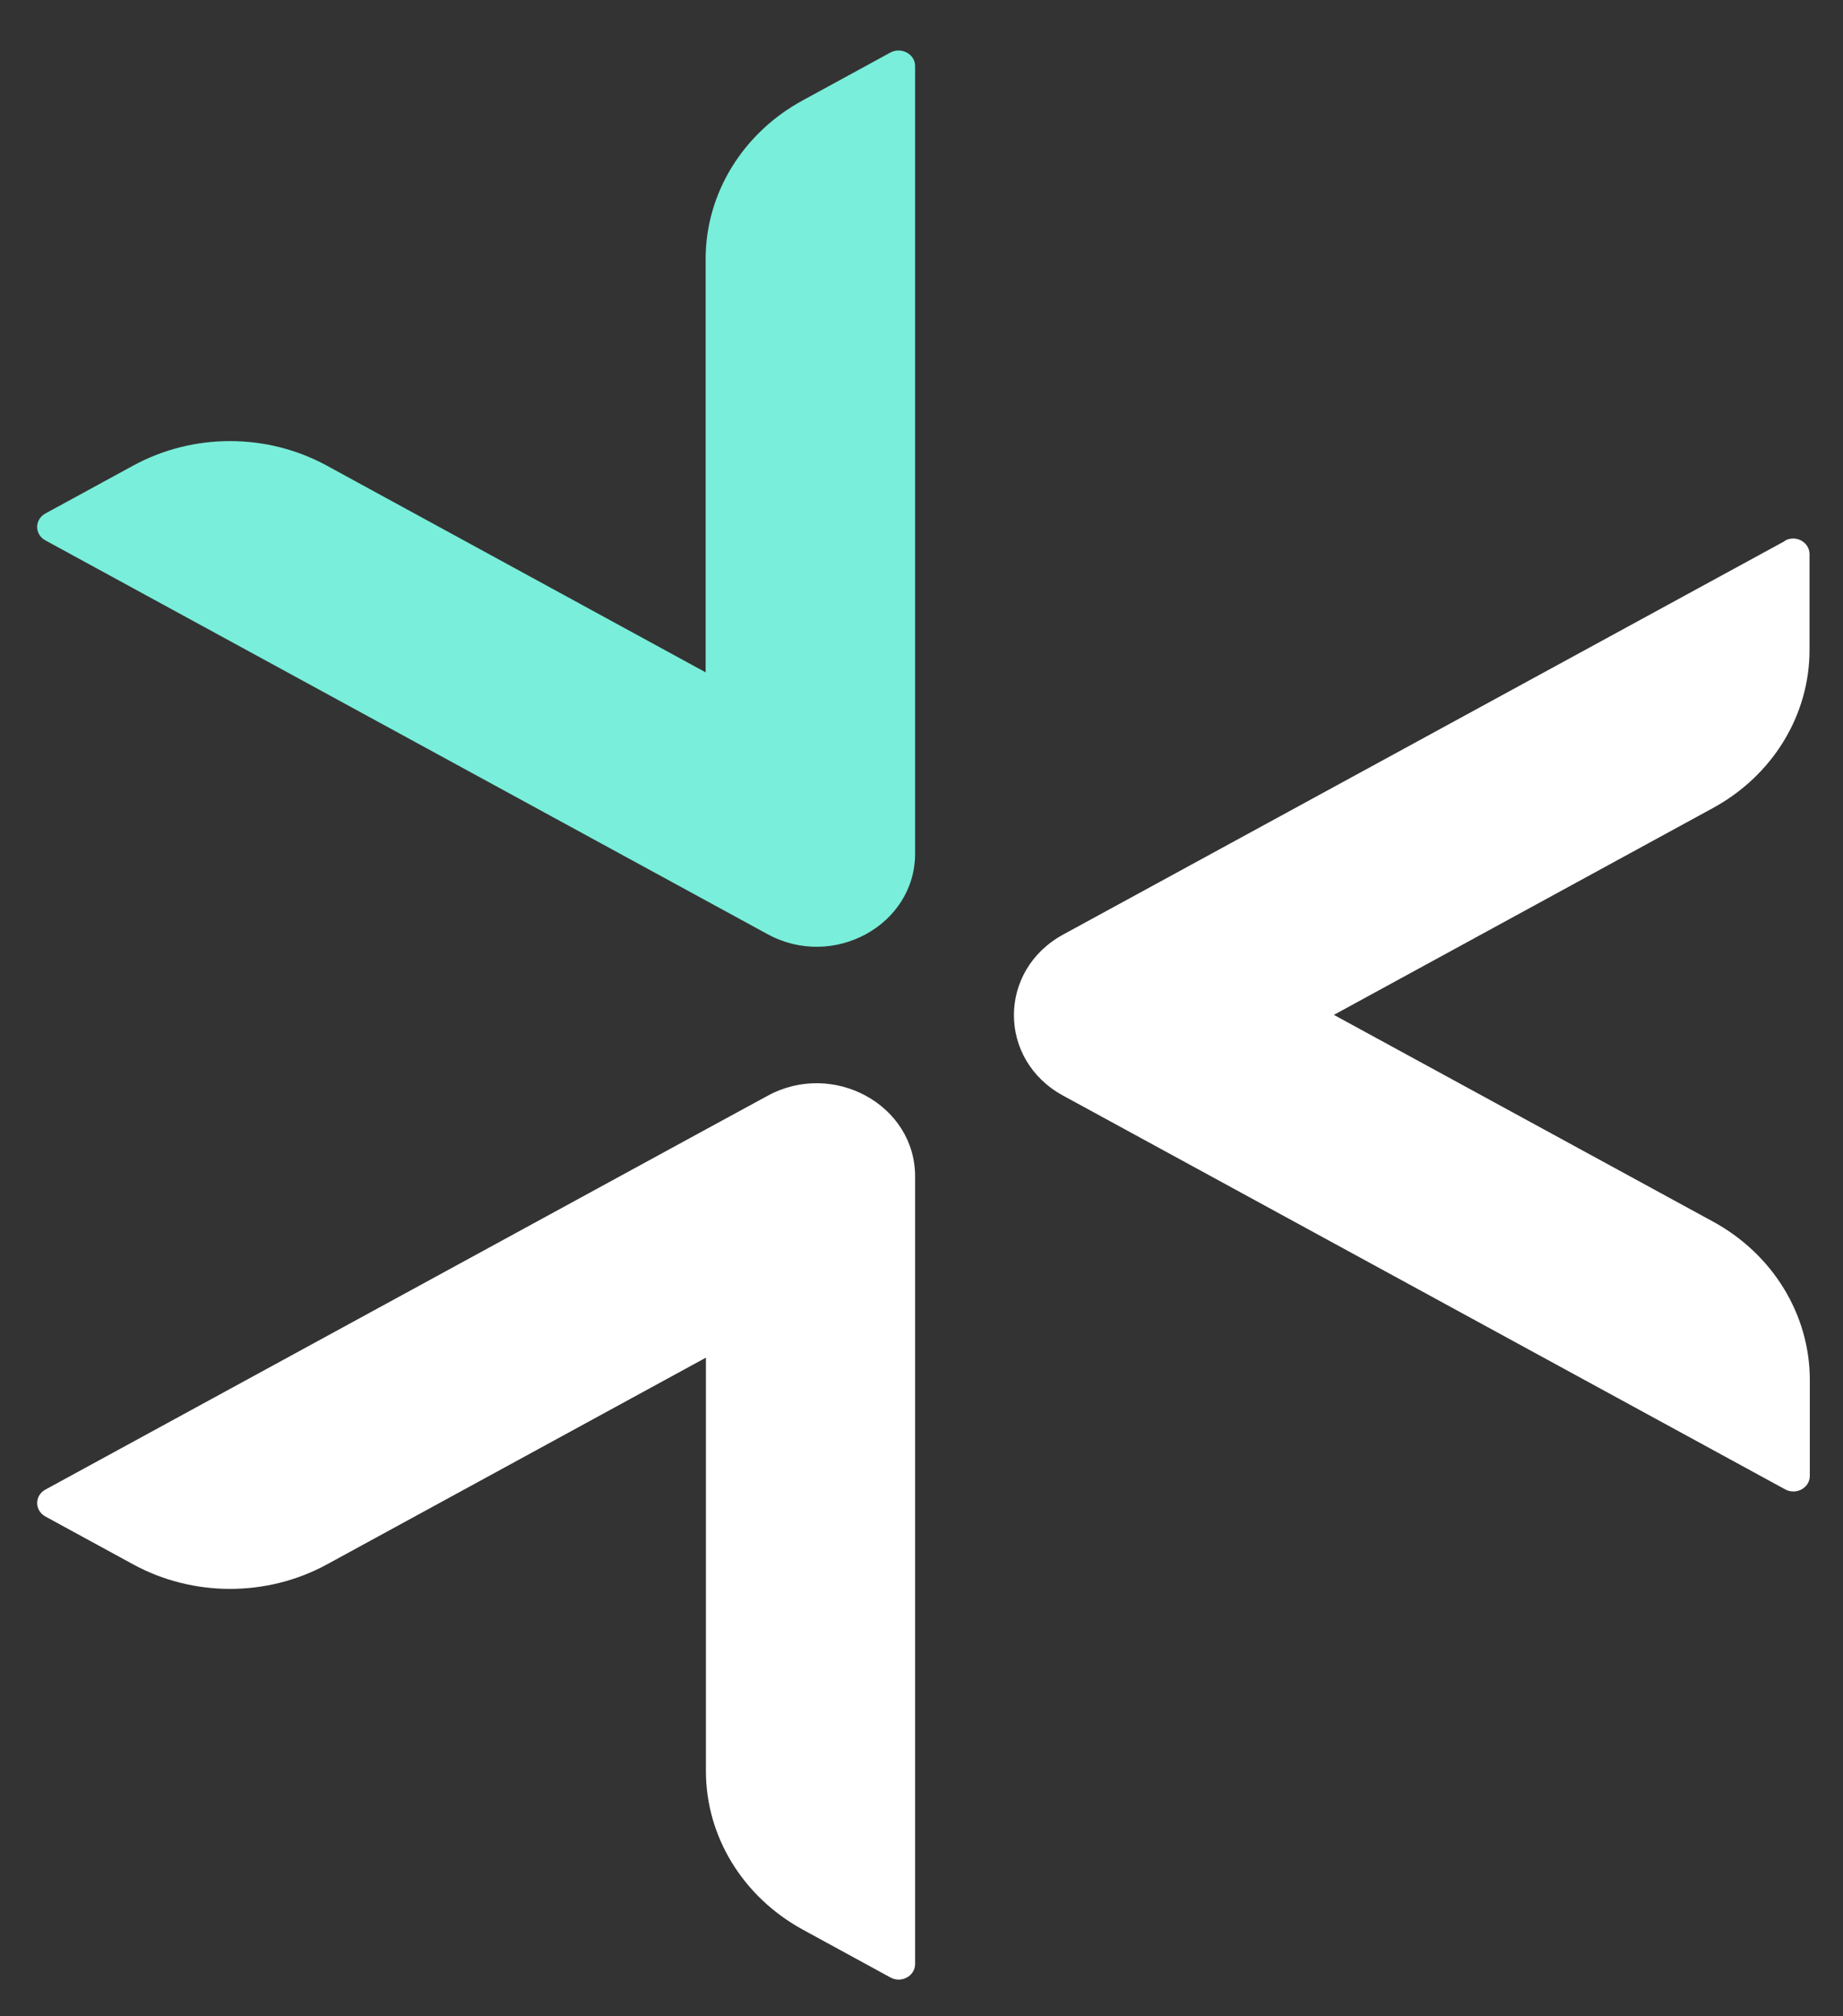
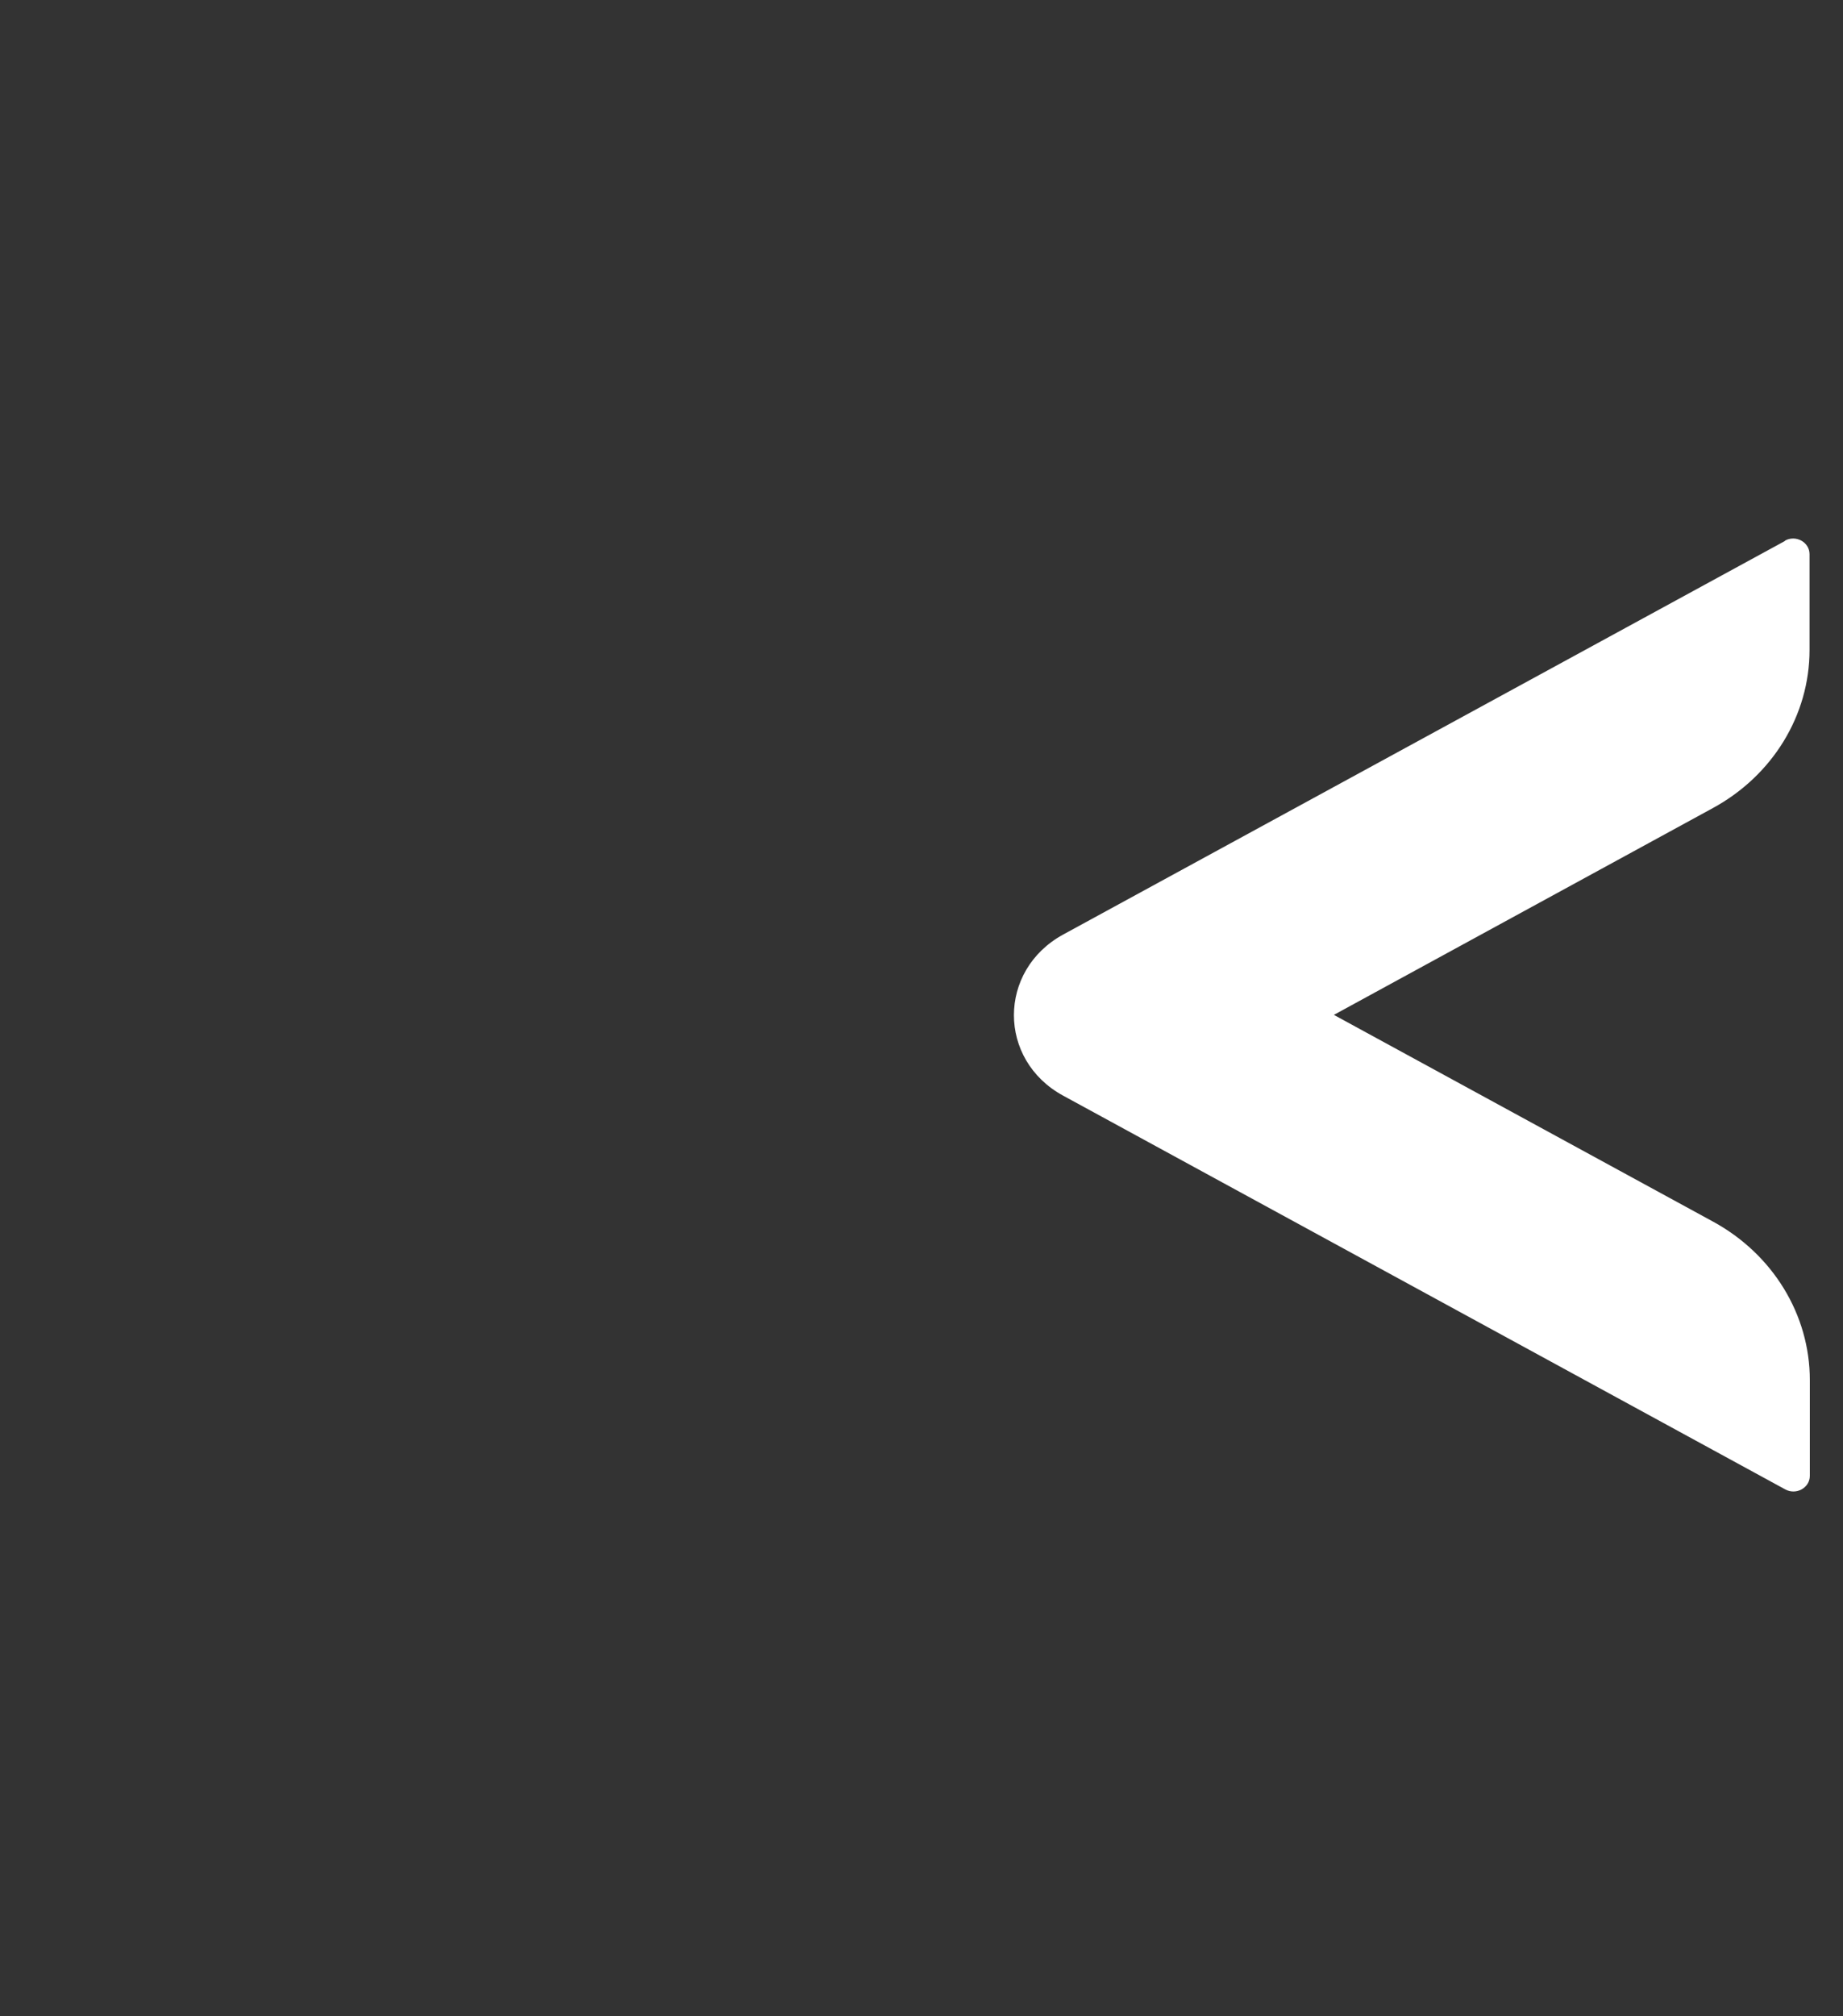
<svg xmlns="http://www.w3.org/2000/svg" width="32" height="35" viewBox="0 0 32 35" fill="none">
  <rect x="0" y="0" width="32" height="35" fill="#333333" stroke="none" />
-   <path d="M0.789 9.381L13.325 16.215C14.464 16.839 15.889 16.061 15.889 14.818V13.65V1.146C15.889 0.938 15.649 0.81 15.46 0.912L13.937 1.743C12.896 2.309 12.252 3.36 12.252 4.493V11.671L5.673 8.082C4.633 7.515 3.353 7.515 2.313 8.082L0.789 8.913C0.597 9.019 0.597 9.276 0.789 9.381Z" fill="#79EEDA" />
  <path d="M30.995 9.389L18.459 16.223C17.32 16.846 17.32 18.399 18.459 19.019L19.527 19.601L30.995 25.853C31.188 25.959 31.424 25.826 31.424 25.619V23.956C31.424 22.823 30.784 21.773 29.744 21.206L23.16 17.617L29.739 14.028C30.779 13.462 31.419 12.415 31.419 11.282V9.62C31.419 9.412 31.183 9.28 30.991 9.385L30.995 9.389Z" fill="white" />
-   <path d="M15.889 34.092V20.42C15.889 19.177 14.464 18.399 13.325 19.023L12.257 19.604L0.789 25.857C0.597 25.962 0.597 26.219 0.789 26.325L2.313 27.156C3.353 27.723 4.637 27.723 5.677 27.156L12.257 23.567V30.745C12.257 31.878 12.896 32.925 13.937 33.495L15.46 34.326C15.652 34.432 15.889 34.3 15.889 34.092Z" fill="white" />
</svg>